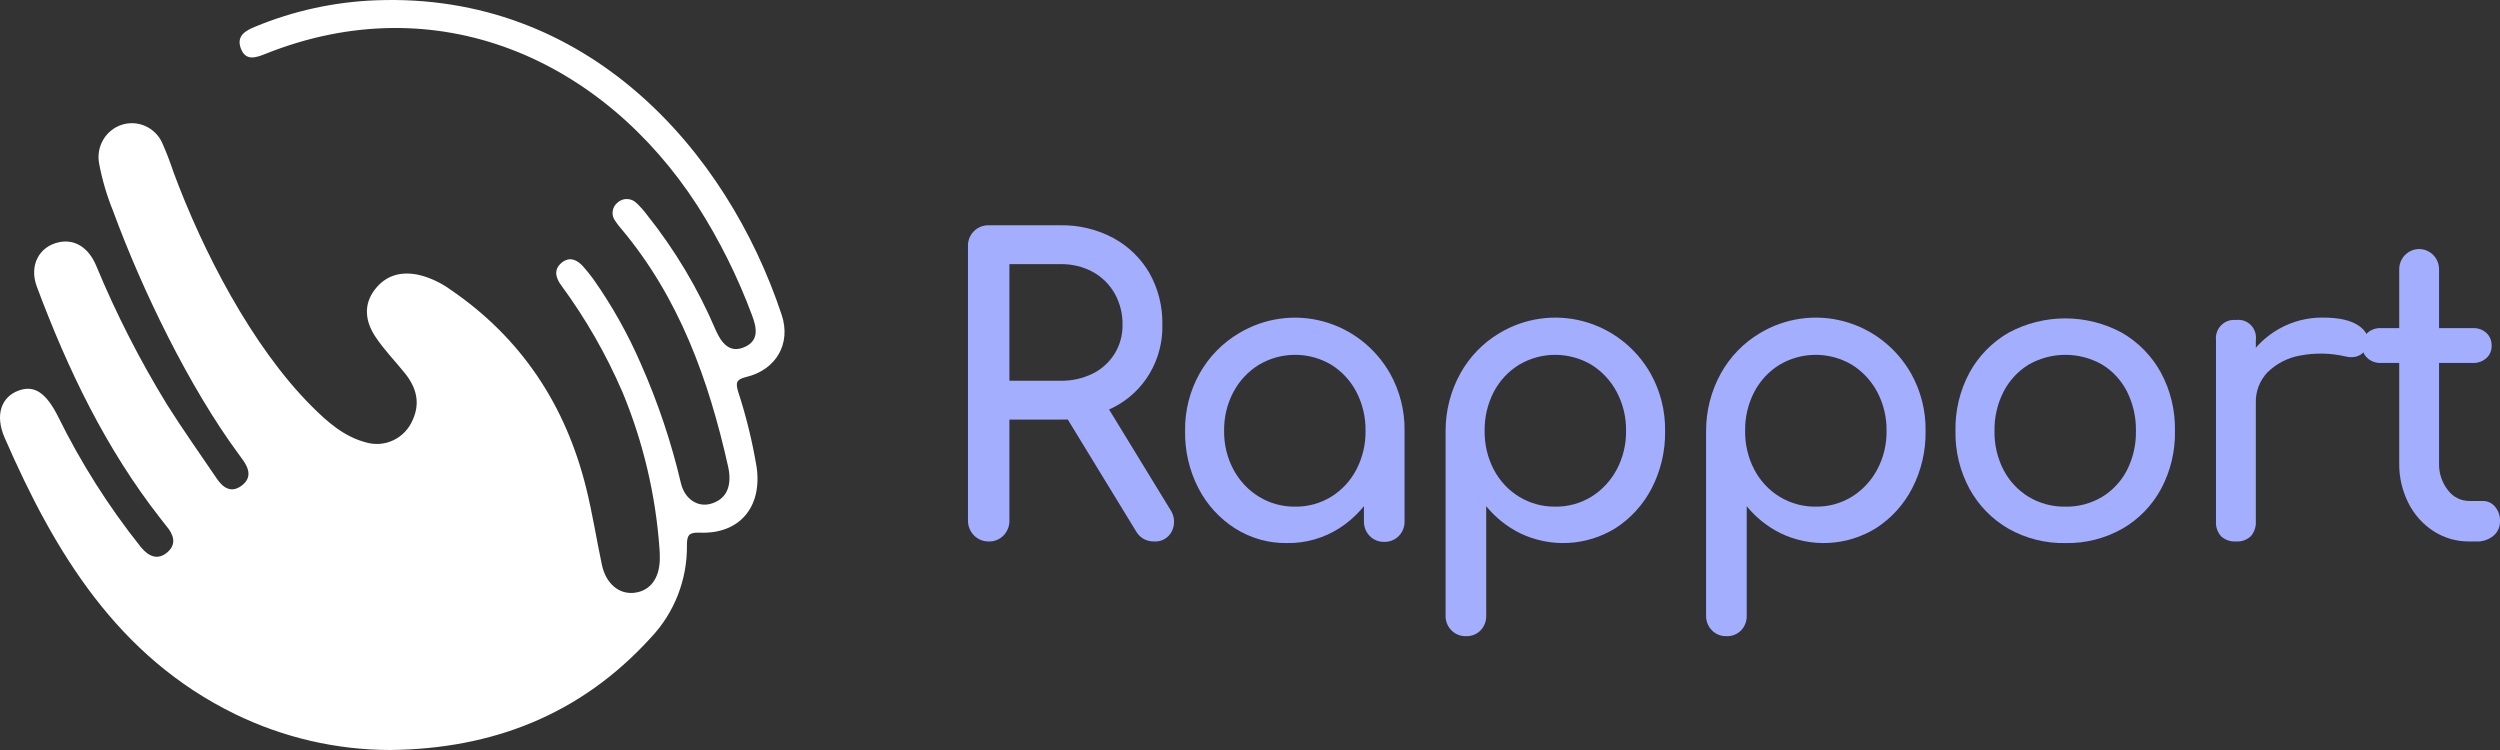
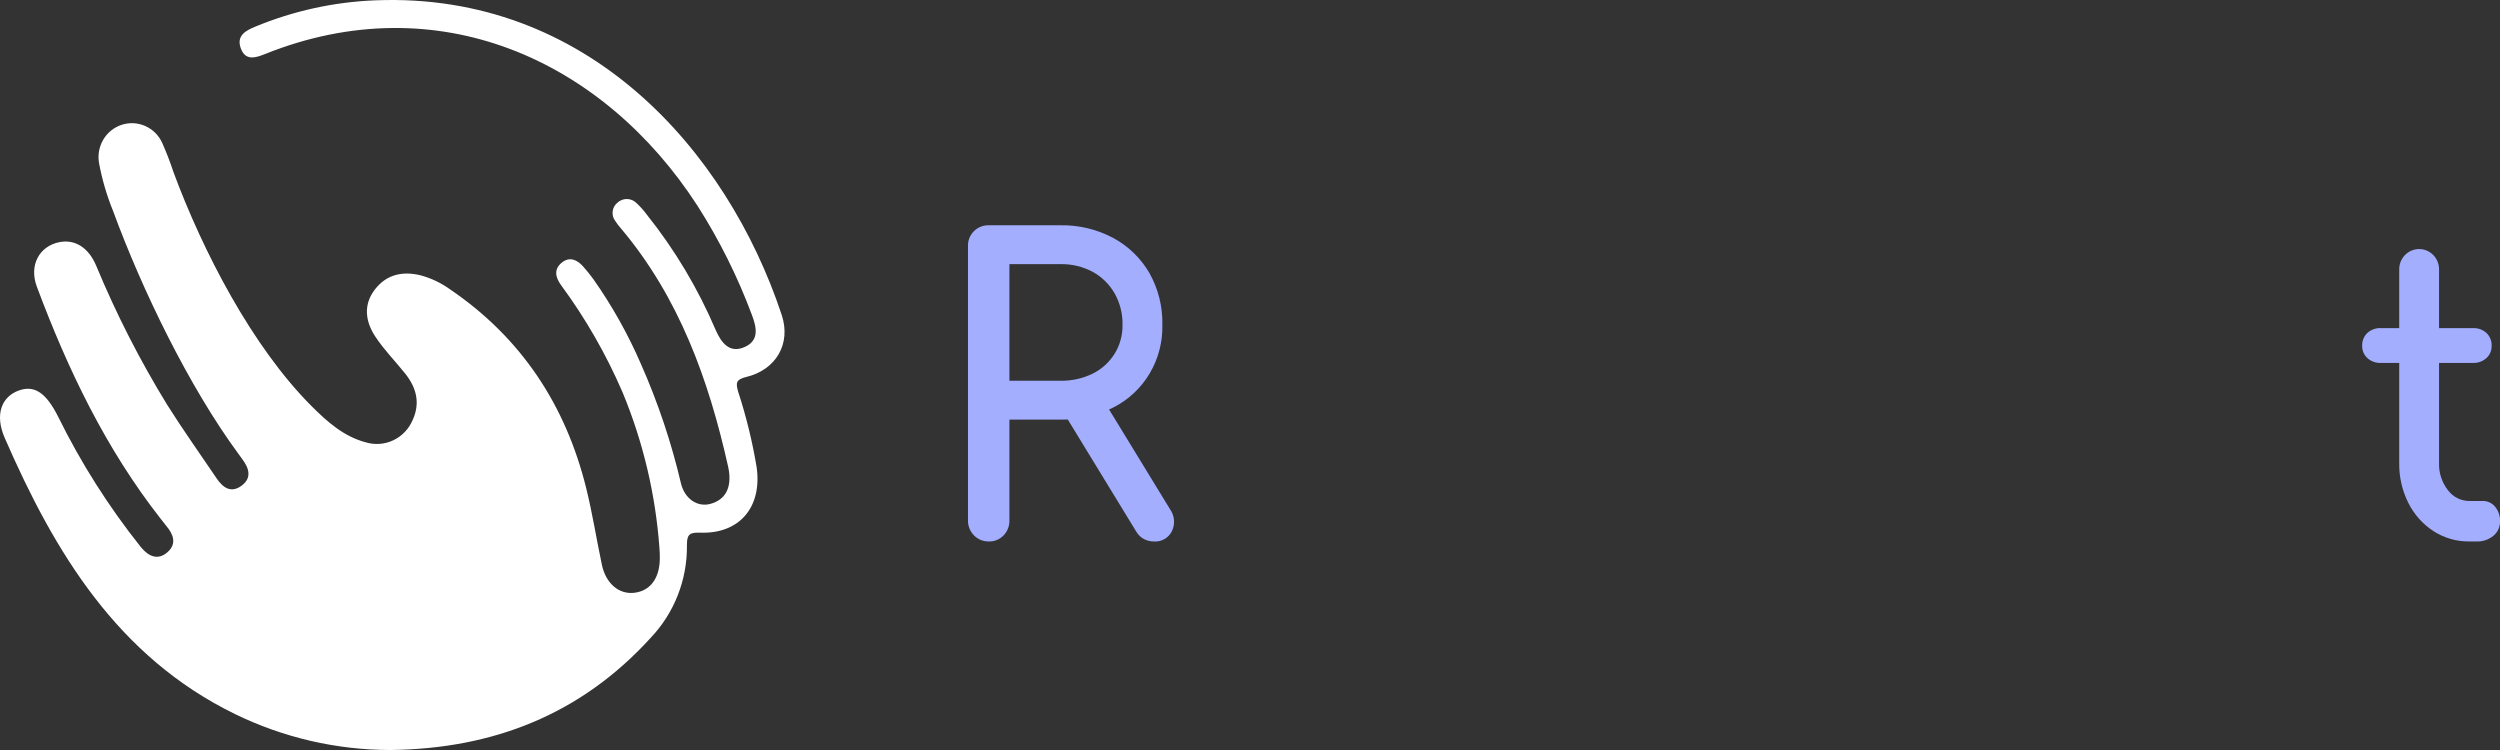
<svg xmlns="http://www.w3.org/2000/svg" width="160" height="48" viewBox="0 0 160 48" fill="none">
  <rect x="0" y="0" width="160" height="48" fill="#333333" stroke="none" />
  <g clip-path="url(#clip0_328_2774)">
    <path d="M24.977 48C31.5 47.929 37.154 45.759 41.648 40.815C43.154 39.23 43.987 37.107 43.964 34.904C43.959 34.218 44.113 34.064 44.803 34.09C47.314 34.187 48.782 32.469 48.427 29.914C48.156 28.276 47.762 26.663 47.248 25.087C47.076 24.51 47.099 24.285 47.765 24.125C49.65 23.671 50.648 22.016 50.027 20.148C46.509 9.56 37.55 -0.506 24.049 0.02C21.4 0.12 18.789 0.691 16.333 1.707C15.73 1.955 15.118 2.281 15.408 3.085C15.71 3.924 16.37 3.696 16.975 3.453C27.969 -0.952 38.57 3.778 44.647 13.181C46.044 15.372 47.208 17.707 48.119 20.148C48.421 20.941 48.605 21.774 47.681 22.198C46.706 22.645 46.176 21.96 45.808 21.131C44.679 18.478 43.199 15.995 41.407 13.751C41.198 13.466 40.962 13.202 40.701 12.965C40.538 12.817 40.327 12.736 40.109 12.737C39.891 12.738 39.681 12.82 39.519 12.969C39.434 13.037 39.363 13.121 39.309 13.217C39.256 13.313 39.222 13.418 39.209 13.527C39.196 13.637 39.204 13.747 39.233 13.853C39.262 13.959 39.312 14.058 39.379 14.145C39.486 14.309 39.605 14.466 39.735 14.612C43.461 19.032 45.358 24.301 46.602 29.873C46.637 30.027 46.661 30.183 46.675 30.341C46.752 31.285 46.407 31.983 45.476 32.245C44.64 32.48 43.82 31.927 43.582 30.937C42.968 28.321 42.113 25.77 41.029 23.317C40.199 21.397 39.175 19.57 37.974 17.865C37.767 17.579 37.545 17.304 37.309 17.041C36.928 16.618 36.453 16.414 35.97 16.795C35.434 17.218 35.536 17.742 35.912 18.255C37.476 20.377 38.794 22.674 39.841 25.101C41.159 28.276 41.957 31.648 42.205 35.084C42.225 35.32 42.233 35.558 42.228 35.795C42.201 37.026 41.613 37.806 40.622 37.935C39.627 38.065 38.776 37.358 38.52 36.144C38.177 34.522 37.92 32.879 37.524 31.271C36.204 25.916 33.357 21.62 28.817 18.527C28.244 18.114 27.604 17.807 26.925 17.622C25.78 17.341 24.739 17.549 23.985 18.537C23.236 19.517 23.392 20.58 24.008 21.523C24.563 22.373 25.29 23.105 25.926 23.901C26.64 24.795 26.914 25.775 26.412 26.877C26.172 27.446 25.736 27.906 25.185 28.171C24.634 28.436 24.007 28.486 23.421 28.313C22.01 27.942 20.956 27.005 19.951 26.002C16.128 22.184 12.969 16.057 11.099 11.007C10.889 10.37 10.648 9.744 10.376 9.132C10.155 8.654 9.77 8.274 9.294 8.064C8.817 7.853 8.281 7.826 7.787 7.988C7.292 8.15 6.872 8.489 6.606 8.943C6.34 9.397 6.246 9.933 6.341 10.453C6.537 11.502 6.839 12.527 7.241 13.514C9.088 18.542 12.102 24.768 15.278 29.07C15.348 29.165 15.414 29.263 15.486 29.357C15.937 29.954 16.154 30.59 15.436 31.102C14.782 31.569 14.266 31.212 13.869 30.623C12.813 29.058 11.716 27.521 10.71 25.924C8.958 23.073 7.433 20.085 6.149 16.988C5.647 15.812 4.762 15.296 3.782 15.501C2.507 15.767 1.848 16.984 2.358 18.347C4.341 23.654 6.773 28.72 10.276 33.192C10.397 33.346 10.514 33.505 10.64 33.655C11.096 34.191 11.325 34.795 10.734 35.327C10.104 35.893 9.497 35.605 9.02 35.019C6.96 32.437 5.183 29.636 3.719 26.664C2.946 25.133 2.203 24.622 1.179 25.001C0.109 25.397 -0.349 26.53 0.298 28.017C3.5 35.373 7.535 42.04 15.044 45.702C18.145 47.212 21.539 47.997 24.977 48Z" fill="white" />
    <path d="M63.276 34.653C63.101 34.655 62.927 34.622 62.765 34.556C62.603 34.489 62.456 34.39 62.333 34.264C62.209 34.138 62.111 33.989 62.046 33.824C61.98 33.66 61.947 33.483 61.95 33.305V15.765C61.944 15.585 61.974 15.406 62.04 15.238C62.106 15.071 62.206 14.919 62.333 14.793C62.457 14.67 62.605 14.573 62.767 14.509C62.929 14.444 63.102 14.413 63.276 14.418H67.865C69.045 14.395 70.211 14.675 71.255 15.234C72.213 15.751 73.011 16.526 73.563 17.475C74.13 18.484 74.416 19.63 74.391 20.791C74.417 21.884 74.135 22.962 73.58 23.898C73.025 24.834 72.218 25.59 71.255 26.077C70.204 26.61 69.04 26.877 67.865 26.854H64.602V33.305C64.606 33.482 64.576 33.658 64.512 33.823C64.448 33.987 64.353 34.137 64.232 34.264C64.108 34.393 63.959 34.494 63.794 34.561C63.63 34.628 63.453 34.659 63.276 34.653ZM64.602 24.367H67.865C68.579 24.382 69.286 24.227 69.93 23.913C70.504 23.63 70.989 23.191 71.332 22.644C71.675 22.089 71.852 21.446 71.842 20.791C71.855 20.083 71.679 19.385 71.332 18.77C70.998 18.19 70.513 17.715 69.93 17.397C69.293 17.059 68.583 16.89 67.865 16.905H64.602V24.367ZM73.856 34.653C73.63 34.656 73.407 34.602 73.206 34.497C72.999 34.383 72.827 34.212 72.709 34.005L68.12 26.491L70.695 25.74L74.876 32.58C75.022 32.781 75.111 33.019 75.134 33.268C75.156 33.517 75.111 33.767 75.003 33.992C74.898 34.206 74.733 34.383 74.529 34.5C74.324 34.618 74.09 34.671 73.856 34.653Z" fill="#A3AEFF" />
-     <path d="M82.371 34.756C81.192 34.774 80.032 34.446 79.032 33.81C78.045 33.18 77.24 32.295 76.699 31.245C76.117 30.115 75.823 28.855 75.845 27.579C75.825 26.291 76.147 25.02 76.775 23.9C77.378 22.83 78.249 21.941 79.299 21.323C80.099 20.842 80.984 20.528 81.904 20.398C82.825 20.267 83.761 20.324 84.659 20.563C85.558 20.803 86.401 21.221 87.139 21.794C87.878 22.367 88.497 23.083 88.962 23.9C89.59 25.02 89.911 26.291 89.892 27.579H88.898C88.919 28.855 88.625 30.115 88.044 31.245C87.502 32.294 86.697 33.179 85.711 33.81C84.71 34.446 83.551 34.774 82.371 34.756ZM82.881 32.425C83.698 32.438 84.502 32.218 85.201 31.79C85.88 31.368 86.434 30.768 86.807 30.054C87.205 29.292 87.406 28.441 87.394 27.579C87.408 26.709 87.207 25.849 86.807 25.079C86.434 24.365 85.88 23.766 85.201 23.343C84.499 22.927 83.7 22.709 82.888 22.709C82.075 22.709 81.276 22.927 80.574 23.343C79.888 23.764 79.325 24.363 78.942 25.079C78.535 25.847 78.329 26.708 78.343 27.579C78.33 28.443 78.537 29.295 78.942 30.054C79.324 30.77 79.888 31.369 80.574 31.79C81.27 32.215 82.069 32.435 82.881 32.425ZM88.592 34.679C88.42 34.684 88.248 34.653 88.088 34.588C87.928 34.524 87.783 34.427 87.661 34.303C87.54 34.179 87.444 34.031 87.38 33.869C87.317 33.706 87.287 33.532 87.292 33.357V29.393L87.776 26.647L89.892 27.579V33.357C89.897 33.532 89.867 33.706 89.803 33.869C89.74 34.031 89.644 34.179 89.522 34.303C89.401 34.426 89.255 34.524 89.095 34.588C88.935 34.653 88.764 34.684 88.592 34.679Z" fill="#A3AEFF" />
-     <path d="M93.819 40.715C93.646 40.72 93.475 40.69 93.315 40.625C93.155 40.56 93.01 40.463 92.888 40.34C92.766 40.216 92.671 40.068 92.607 39.906C92.543 39.743 92.513 39.569 92.518 39.394V27.579C92.515 26.291 92.84 25.024 93.462 23.9C94.055 22.831 94.917 21.942 95.96 21.323C96.761 20.841 97.647 20.526 98.568 20.395C99.489 20.265 100.427 20.321 101.327 20.561C102.226 20.8 103.07 21.219 103.81 21.792C104.549 22.365 105.17 23.082 105.635 23.9C106.263 25.02 106.585 26.291 106.566 27.579C106.587 28.855 106.293 30.115 105.712 31.245C105.17 32.294 104.365 33.179 103.379 33.811C102.466 34.372 101.43 34.694 100.364 34.748C99.299 34.802 98.236 34.587 97.273 34.121C96.443 33.708 95.709 33.121 95.118 32.398V39.394C95.124 39.568 95.095 39.741 95.034 39.903C94.973 40.066 94.88 40.214 94.762 40.34C94.639 40.465 94.492 40.564 94.329 40.629C94.167 40.693 93.993 40.723 93.819 40.715ZM99.529 32.425C100.346 32.438 101.15 32.218 101.849 31.79C102.53 31.366 103.088 30.767 103.468 30.054C103.873 29.295 104.08 28.443 104.067 27.579C104.082 26.708 103.875 25.847 103.468 25.079C103.088 24.366 102.529 23.767 101.849 23.343C101.147 22.928 100.348 22.709 99.535 22.709C98.723 22.709 97.924 22.928 97.222 23.343C96.538 23.762 95.978 24.362 95.603 25.079C95.203 25.849 95.002 26.709 95.016 27.579C95.004 28.441 95.205 29.293 95.603 30.054C95.98 30.777 96.546 31.381 97.238 31.8C97.931 32.218 98.724 32.434 99.529 32.425Z" fill="#A3AEFF" />
-     <path d="M110.49 40.715C110.318 40.72 110.147 40.69 109.987 40.625C109.827 40.56 109.681 40.463 109.56 40.339C109.438 40.216 109.342 40.068 109.279 39.905C109.215 39.743 109.185 39.569 109.19 39.394V27.579C109.187 26.291 109.512 25.024 110.133 23.9C110.727 22.831 111.589 21.942 112.632 21.323C113.432 20.841 114.319 20.526 115.24 20.396C116.161 20.265 117.099 20.321 117.998 20.561C118.898 20.8 119.742 21.219 120.482 21.792C121.221 22.365 121.841 23.082 122.307 23.9C122.935 25.02 123.257 26.291 123.237 27.579C123.258 28.855 122.965 30.115 122.383 31.245C121.842 32.294 121.037 33.179 120.051 33.81C119.138 34.372 118.102 34.694 117.036 34.748C115.971 34.802 114.908 34.587 113.945 34.121C113.115 33.708 112.381 33.121 111.79 32.398V39.394C111.796 39.568 111.767 39.741 111.706 39.903C111.644 40.066 111.552 40.214 111.434 40.34C111.311 40.465 111.163 40.564 111.001 40.629C110.838 40.693 110.664 40.723 110.49 40.715ZM116.201 32.425C117.018 32.438 117.821 32.218 118.521 31.79C119.201 31.366 119.76 30.767 120.14 30.054C120.545 29.295 120.752 28.443 120.739 27.579C120.753 26.708 120.547 25.847 120.14 25.079C119.76 24.366 119.201 23.767 118.521 23.343C117.818 22.927 117.02 22.709 116.207 22.709C115.394 22.709 114.596 22.927 113.893 23.343C113.209 23.762 112.65 24.362 112.275 25.079C111.875 25.849 111.673 26.709 111.688 27.579C111.675 28.441 111.877 29.293 112.275 30.054C112.652 30.777 113.217 31.382 113.91 31.8C114.603 32.218 115.395 32.434 116.201 32.425Z" fill="#A3AEFF" />
-     <path d="M132.186 34.756C130.912 34.783 129.654 34.465 128.541 33.837C127.499 33.237 126.64 32.358 126.055 31.297C125.437 30.16 125.125 28.878 125.15 27.579C125.123 26.272 125.435 24.981 126.055 23.835C126.64 22.775 127.5 21.897 128.541 21.297C129.659 20.692 130.907 20.377 132.174 20.377C133.44 20.377 134.688 20.692 135.807 21.297C136.847 21.897 137.707 22.775 138.292 23.835C138.912 24.981 139.224 26.272 139.197 27.579C139.222 28.876 138.915 30.158 138.305 31.297C137.727 32.359 136.871 33.238 135.832 33.837C134.718 34.465 133.46 34.783 132.186 34.756ZM132.186 32.425C133.01 32.441 133.821 32.225 134.532 31.803C135.207 31.392 135.759 30.801 136.125 30.093C136.519 29.317 136.717 28.453 136.699 27.579C136.715 26.702 136.518 25.834 136.125 25.053C135.762 24.34 135.21 23.743 134.532 23.33C133.815 22.923 133.008 22.709 132.186 22.709C131.365 22.709 130.558 22.923 129.841 23.33C129.161 23.745 128.605 24.341 128.235 25.053C127.833 25.832 127.632 26.701 127.648 27.579C127.631 28.454 127.832 29.319 128.235 30.093C128.608 30.8 129.163 31.391 129.841 31.803C130.551 32.225 131.363 32.441 132.186 32.425Z" fill="#A3AEFF" />
-     <path d="M143.098 34.652C142.754 34.675 142.415 34.559 142.155 34.329C142.037 34.198 141.947 34.045 141.89 33.878C141.833 33.711 141.81 33.533 141.823 33.357V21.776C141.804 21.601 141.824 21.424 141.882 21.258C141.939 21.092 142.032 20.941 142.155 20.817C142.277 20.693 142.425 20.598 142.589 20.539C142.752 20.481 142.926 20.461 143.098 20.48C143.271 20.455 143.448 20.471 143.614 20.527C143.78 20.584 143.93 20.678 144.054 20.804C144.178 20.93 144.271 21.083 144.326 21.252C144.382 21.42 144.398 21.6 144.373 21.776V33.357C144.395 33.707 144.281 34.051 144.054 34.315C143.926 34.435 143.775 34.527 143.611 34.585C143.446 34.643 143.272 34.666 143.098 34.652ZM143.073 25.792C143.058 24.809 143.319 23.843 143.825 23.006C144.324 22.188 145.022 21.515 145.851 21.05C146.708 20.565 147.675 20.315 148.656 20.325C149.676 20.325 150.436 20.493 150.938 20.83C151.439 21.167 151.63 21.568 151.511 22.035C151.476 22.248 151.373 22.443 151.218 22.592C151.078 22.719 150.906 22.804 150.721 22.838C150.517 22.872 150.309 22.863 150.109 22.812C149.146 22.589 148.147 22.571 147.177 22.76C146.405 22.9 145.691 23.27 145.125 23.823C144.875 24.082 144.68 24.39 144.551 24.729C144.422 25.067 144.361 25.429 144.373 25.792L143.073 25.792Z" fill="#A3AEFF" />
    <path d="M152.377 23.227C152.059 23.241 151.748 23.13 151.51 22.916C151.403 22.818 151.318 22.698 151.261 22.564C151.203 22.43 151.176 22.285 151.179 22.139C151.172 21.984 151.198 21.83 151.255 21.687C151.313 21.544 151.399 21.415 151.51 21.309C151.748 21.096 152.059 20.984 152.377 20.999H158.266C158.584 20.984 158.894 21.096 159.133 21.309C159.243 21.415 159.33 21.544 159.387 21.687C159.445 21.83 159.471 21.984 159.464 22.139C159.467 22.285 159.439 22.43 159.382 22.564C159.325 22.698 159.24 22.818 159.133 22.916C158.894 23.13 158.584 23.241 158.266 23.227L152.377 23.227ZM158.037 34.653C157.225 34.664 156.427 34.434 155.742 33.992C155.059 33.548 154.504 32.926 154.136 32.191C153.737 31.398 153.536 30.517 153.55 29.626V17.268C153.545 17.095 153.575 16.923 153.637 16.762C153.699 16.601 153.792 16.454 153.911 16.33C154.03 16.206 154.172 16.108 154.329 16.041C154.486 15.973 154.654 15.939 154.824 15.939C154.994 15.939 155.163 15.973 155.32 16.041C155.477 16.108 155.619 16.206 155.737 16.33C155.856 16.454 155.949 16.601 156.011 16.762C156.073 16.923 156.103 17.095 156.099 17.268V29.626C156.078 30.254 156.277 30.869 156.66 31.362C156.82 31.58 157.028 31.757 157.267 31.878C157.506 32 157.769 32.062 158.037 32.062H158.903C159.051 32.06 159.198 32.092 159.332 32.155C159.467 32.218 159.586 32.31 159.681 32.425C159.899 32.683 160.013 33.017 160 33.357C160.004 33.535 159.969 33.711 159.896 33.873C159.823 34.035 159.715 34.177 159.579 34.29C159.273 34.541 158.888 34.67 158.496 34.653H158.037Z" fill="#A3AEFF" />
  </g>
  <defs>
    <clipPath id="clip0_328_2774">
      <rect width="160" height="48" fill="white" />
    </clipPath>
  </defs>
</svg>